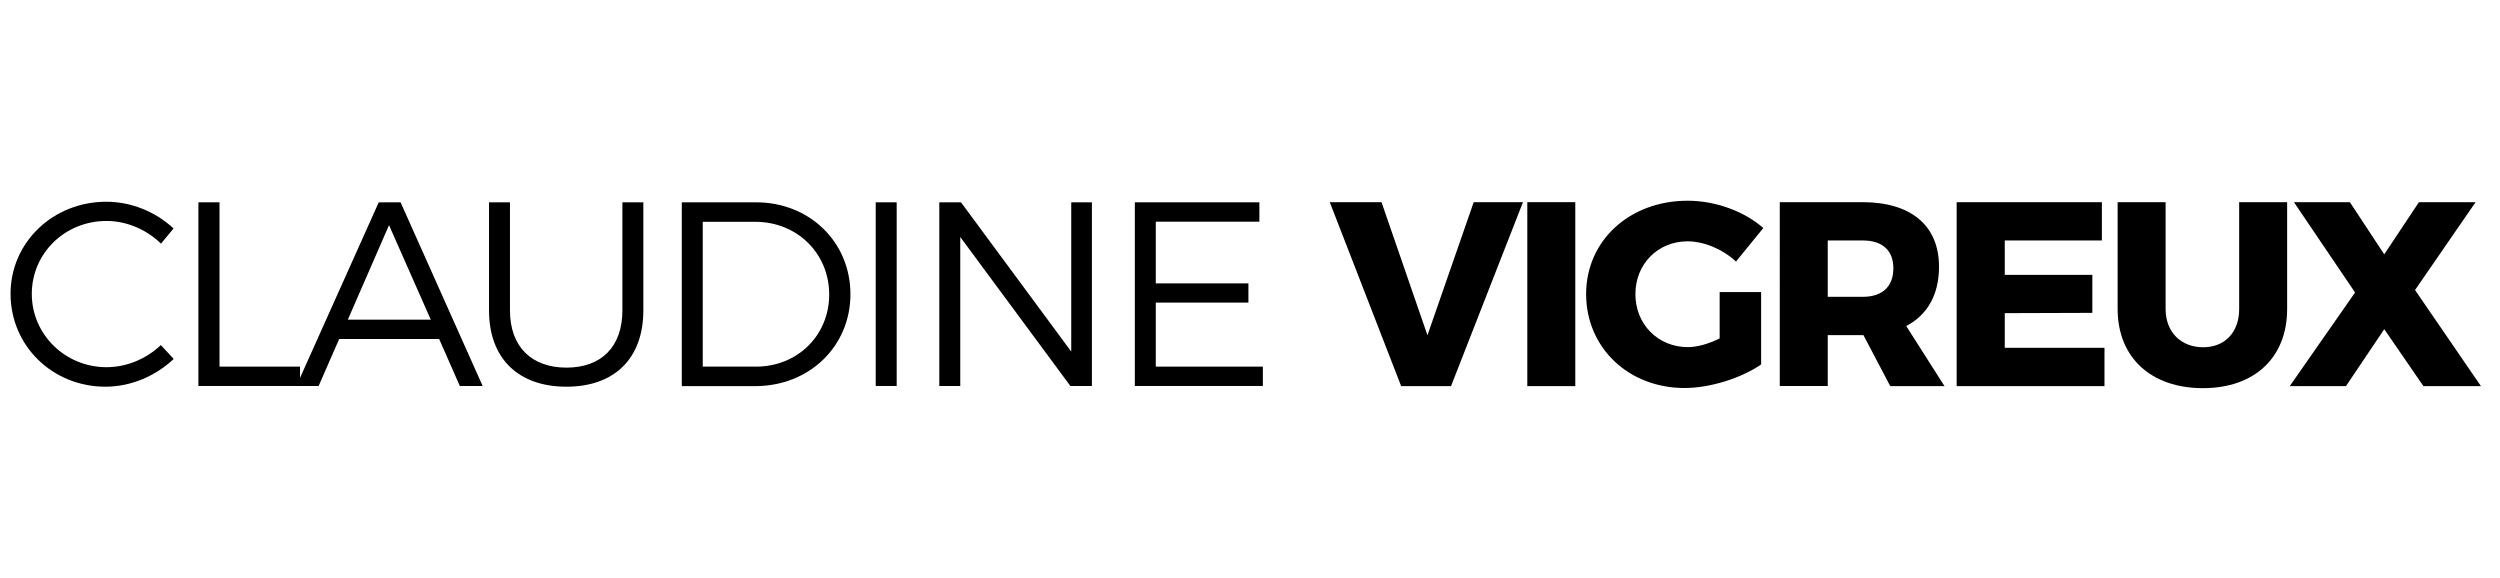
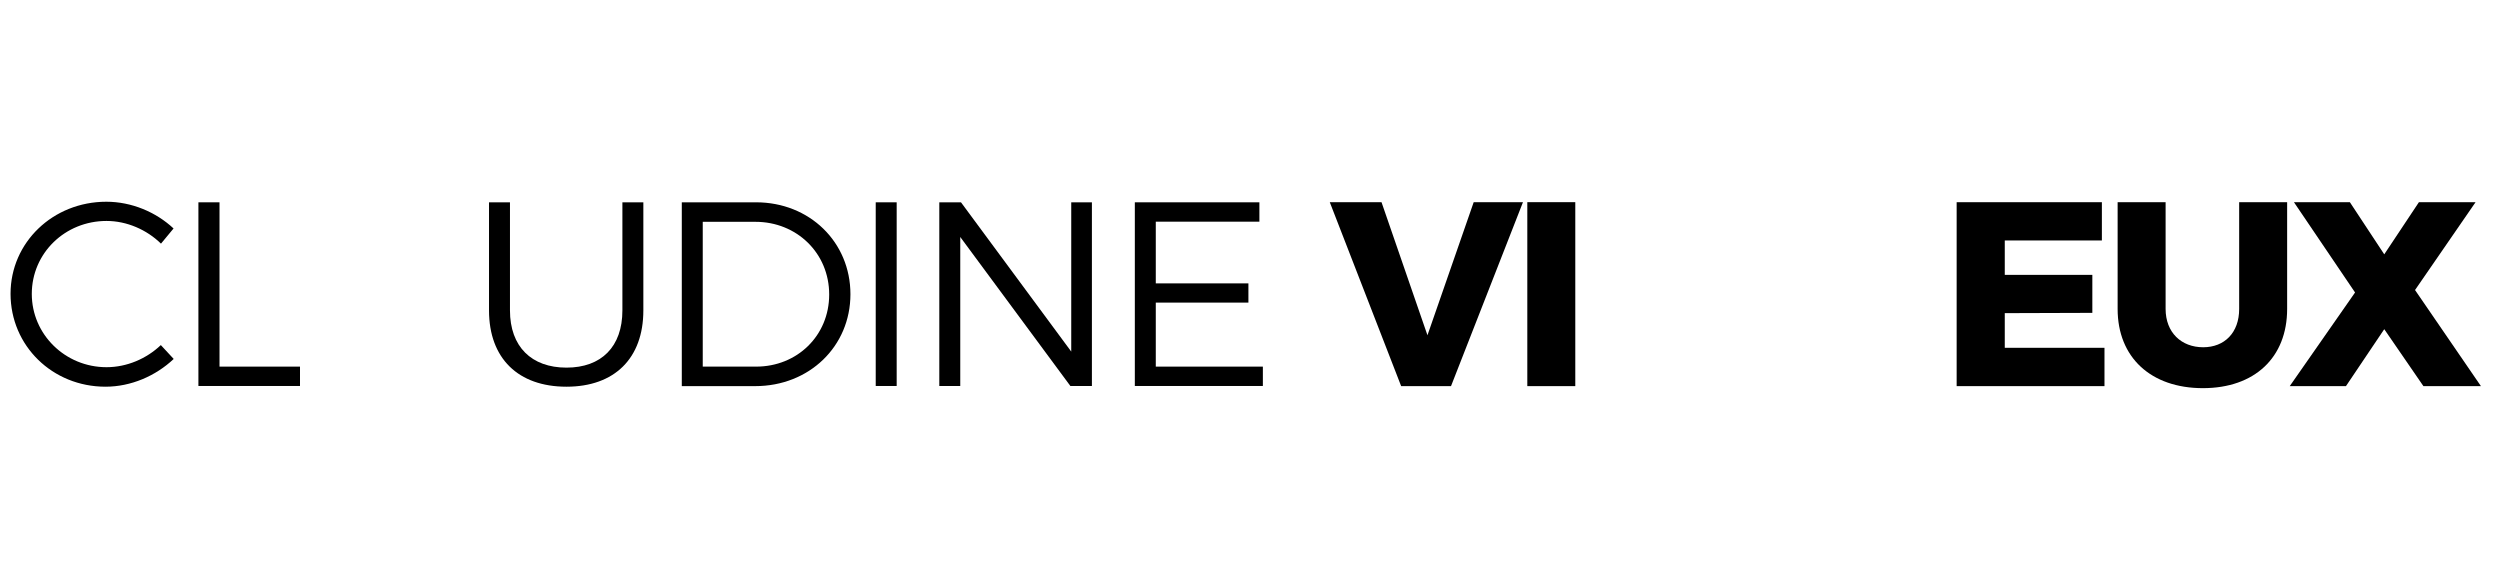
<svg xmlns="http://www.w3.org/2000/svg" version="1.1" id="Calque_1" x="0px" y="0px" viewBox="0 0 173 40" style="enable-background:new 0 0 173 40;" xml:space="preserve">
  <g>
    <path d="M7.37,15.29c-2.87,0-5.17,2.23-5.17,5.05c0,2.8,2.31,5.07,5.17,5.07c1.4,0,2.76-0.58,3.76-1.53l0.89,0.96   c-1.25,1.18-2.96,1.92-4.72,1.92c-3.67,0-6.57-2.83-6.57-6.43c0-3.56,2.94-6.37,6.63-6.37c1.74,0,3.43,0.71,4.65,1.85l-0.87,1.05   C10.15,15.89,8.77,15.29,7.37,15.29z" />
    <path d="M15.19,14v11.37h5.57v1.34h-7.03V14H15.19z" />
-     <path d="M30.39,23.46h-6.92l-1.42,3.25h-1.54L26.21,14h1.51l5.68,12.71h-1.58L30.39,23.46z M29.81,22.12l-2.89-6.54l-2.85,6.54   H29.81z" />
    <path d="M39.2,25.44c2.42,0,3.87-1.45,3.87-3.96V14h1.45v7.48c0,3.32-2,5.28-5.32,5.28c-3.34,0-5.36-1.96-5.36-5.28V14h1.45v7.48   C35.29,23.99,36.78,25.44,39.2,25.44z" />
    <path d="M58.85,20.36c0,3.61-2.85,6.36-6.59,6.36h-5.08V14h5.14C56.02,14,58.85,16.75,58.85,20.36z M57.38,20.38   c0-2.87-2.25-5.03-5.1-5.03h-3.65v10.02h3.7C55.16,25.37,57.38,23.23,57.38,20.38z" />
    <path d="M62.05,14v12.71H60.6V14H62.05z" />
    <path d="M66.5,14l7.63,10.33V14h1.43v12.71h-1.49L66.45,16.4v10.31h-1.45V14H66.5z" />
    <path d="M87.15,14v1.34h-7.17v4.27h6.41v1.33h-6.41v4.43h7.41v1.34h-8.86V14H87.15z" />
    <path d="M95.6,13.99l3.18,9.21l3.2-9.21h3.41l-4.98,12.73h-3.45l-4.94-12.73H95.6z" />
    <path d="M109.01,13.99v12.73h-3.32V13.99H109.01z" />
-     <path d="M119,20.21h2.87v5.01c-1.36,0.94-3.52,1.63-5.3,1.63c-3.89,0-6.81-2.8-6.81-6.5c0-3.7,3-6.46,7.03-6.46   c1.91,0,3.92,0.73,5.23,1.89l-1.89,2.32c-0.91-0.85-2.2-1.4-3.36-1.4c-2.05,0-3.6,1.58-3.6,3.65c0,2.09,1.56,3.67,3.63,3.67   c0.64,0,1.43-0.22,2.2-0.6V20.21z" />
-     <path d="M130.8,26.71l-1.85-3.52h-0.07h-2.4v3.52h-3.32V13.99h5.72c3.38,0,5.3,1.63,5.3,4.47c0,1.92-0.8,3.34-2.27,4.1l2.65,4.16   H130.8z M126.48,20.54h2.42c1.34,0,2.12-0.69,2.12-1.98c0-1.25-0.78-1.92-2.12-1.92h-2.42V20.54z" />
    <path d="M145.45,13.99v2.65h-6.72v2.38h6.06v2.63l-6.06,0.02v2.4h6.9v2.65H135.4V13.99H145.45z" />
    <path d="M152.46,24.03c1.47,0,2.49-1,2.49-2.65v-7.39h3.32v7.39c0,3.36-2.25,5.48-5.83,5.48c-3.59,0-5.9-2.12-5.9-5.48v-7.39h3.32   v7.39C149.86,23.01,150.95,24.03,152.46,24.03z" />
    <path d="M162.61,13.99l2.38,3.61l2.4-3.61h3.92l-4.19,6.08l4.56,6.65h-3.98l-2.71-3.94l-2.65,3.94h-3.89l4.52-6.48l-4.23-6.25   H162.61z" />
  </g>
</svg>